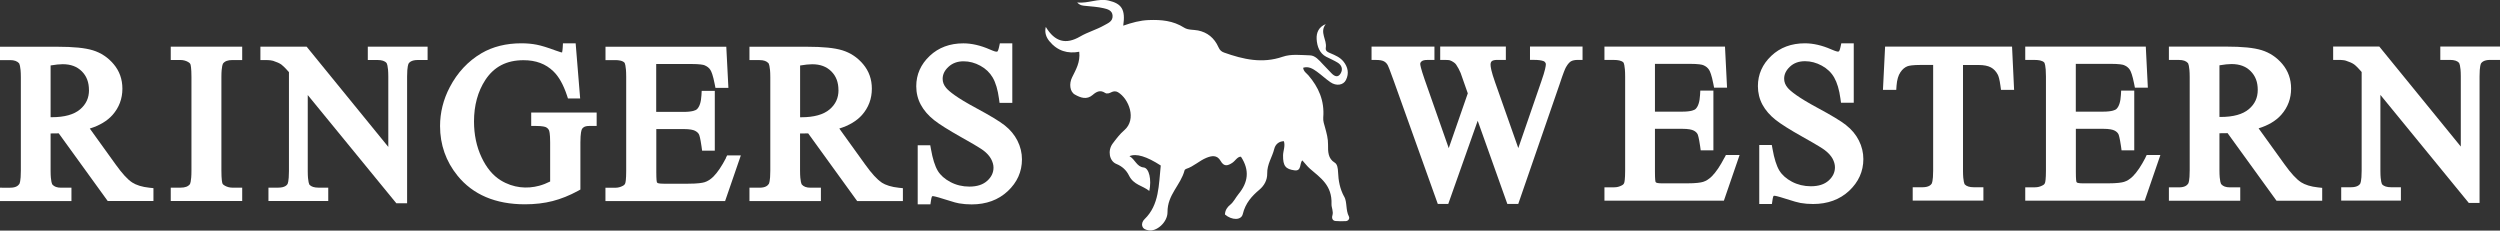
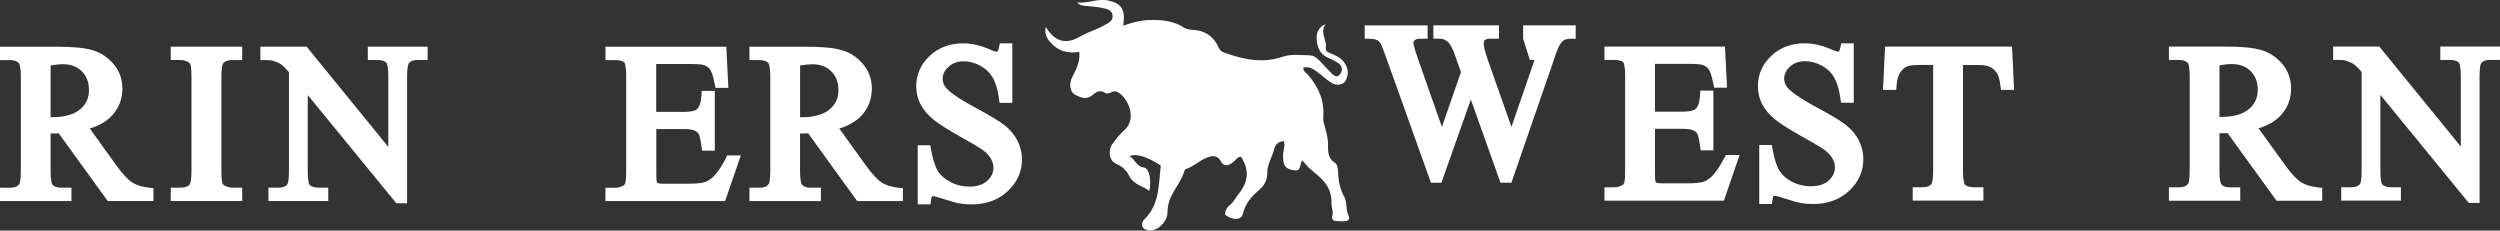
<svg xmlns="http://www.w3.org/2000/svg" id="Layer_1" version="1.1" viewBox="0 0 500 46.12">
  <rect x="0" y="0" width="500" height="46.12" fill="#333333" stroke="none" />
  <defs>
    <style>
      .st0 {
        fill: #fff;
      }
    </style>
  </defs>
  <path class="st0" d="M268.83,39.33c-.85-1.56-1.15-3.18-1.22-4.95-.03-.7-.13-1.54-.68-1.86-1.33-.81-1.34-2.2-1.32-3.59.02-1.2-.29-2.29-.59-3.4-.18-.66-.43-1.29-.37-2.03.28-3.41-.97-6.09-2.96-8.42-.39-.45-.97-.76-1.06-1.53,1.09-.34,1.93.19,2.74.77.93.67,1.78,1.48,2.73,2.13,1.16.8,2.57.6,3.09-.45.67-1.33.38-2.6-.48-3.68-.7-.87-1.66-1.26-2.59-1.66-.47-.2-1.08-.4-.96-1.11.28-1.6-1.31-3.07-.01-4.73-1.37.55-1.9,1.67-1.82,3.01.09,1.49.61,2.83,1.89,3.51.77.4,1.57.73,2.32,1.19.76.47,1.12,1.28.58,2.17-.52.87-1.21.58-1.8-.03-.6-.61-1.2-1.23-1.78-1.86-.74-.8-1.5-1.7-2.53-1.74-1.83-.05-3.78-.31-5.48.28-4.06,1.4-7.87.53-11.72-.84-.49-.18-.84-.45-1.1-1.04-.86-1.94-2.28-3.01-4.1-3.38-.93-.18-1.98-.06-2.76-.55-2.25-1.43-4.62-1.62-7.09-1.53-1.73.06-3.39.52-5.11,1.12.47-3.22-.3-4.4-2.93-5.02-2.09-.49-4.04.61-6.29.39.66.66,1.21.62,1.74.68,1.19.12,2.39.19,3.55.46.75.17,1.76.42,1.8,1.52.04,1.14-.89,1.45-1.68,1.9-1.56.89-3.27,1.34-4.81,2.24-2.84,1.66-5.07,1.08-6.87-1.92-.29,1.16.11,2.12.72,2.86,1.62,1.97,3.69,2.54,5.97,2.11.24,2.11-.69,3.6-1.44,5.14-.61,1.23-.46,2.86.58,3.43,1.12.63,2.36,1.09,3.54.07.77-.67,1.52-1.05,2.46-.43.41.27.86.1,1.29-.12.43-.22.91-.24,1.31,0,2.18,1.29,3.8,5.43,1.27,7.6-.88.75-1.62,1.73-2.34,2.69-1.01,1.37-.68,3.48.76,4.06,1.13.46,1.98,1.22,2.51,2.3.94,1.92,2.72,2,4.07,3.1.48-2.24-.03-4.58-1.13-4.7-1.42-.15-1.7-1.63-2.84-2.26q2.01-.88,6.26,1.87c-.41,3.82-.27,7.88-3.24,10.73-.36.35-.61.86-.45,1.4.19.6.75.73,1.22.83,1.57.34,3.83-1.58,3.82-3.62-.03-3.53,2.63-5.39,3.41-8.37.03-.13.21-.26.34-.3,1.46-.46,2.63-1.64,4.04-2.21.99-.4,2.11-.65,2.83.62.69,1.22,1.44.96,2.3.41.64-.4,1.05-1.29,1.77-1.25,1.79,2.73,1.43,5.15-.5,7.49-.57.69-.95,1.56-1.67,2.14-.55.43-1.01,1.09-1.03,1.93,1.39,1.19,3.26,1.18,3.56-.07.53-2.22,1.85-3.65,3.33-4.89.99-.83,1.58-1.96,1.56-3.21-.04-1.91,1-3.28,1.41-4.95.24-.97.99-1.53,1.93-1.54.3,1.02-.15,1.9-.17,2.82-.03,2.16.53,2.77,2.3,3.01,1.46.2.96-1.46,1.56-1.99.53.58.98,1.2,1.53,1.67,2.09,1.81,4.45,3.31,4.3,7.08-.03.67.43,1.43.18,2.26-.18.59.06,1.06.63,1.11.69.06,1.38.06,2.07.02.48-.03.82-.5.59-.95-.65-1.24-.32-2.83-.92-3.95" />
  <path class="st0" d="M17.8,18.01c0,1.58-.58,2.84-1.78,3.86-1.22,1.04-3.12,1.57-5.64,1.57-.07,0-.16,0-.26,0v-10.35c.99-.17,1.8-.25,2.42-.25,1.62,0,2.87.47,3.83,1.43.96.96,1.42,2.19,1.42,3.75M26.42,36.48c-.88-.56-1.98-1.76-3.27-3.56l-5.19-7.21c1.96-.61,3.48-1.52,4.54-2.71,1.31-1.48,1.98-3.25,1.98-5.26,0-1.89-.59-3.54-1.75-4.91-1.13-1.34-2.53-2.27-4.16-2.77-1.56-.48-3.88-.71-7.08-.71H0v2.67h2.03c.82,0,1.4.21,1.78.63.01.02.36.45.36,2.77v18.73c0,2.12-.26,2.57-.29,2.62-.22.33-.65.77-1.84.77H0v2.67h14.29v-2.67h-2.07c-.8,0-1.37-.2-1.74-.63-.02-.02-.36-.45-.36-2.77v-7.45c.49,0,.96,0,1.63-.02l9.79,13.53h9.15v-2.57l-.84-.09c-1.43-.15-2.59-.51-3.44-1.06" />
  <path class="st0" d="M34.15,12h1.96c.53,0,1.03.13,1.5.39.17.1.4.26.47.45.06.16.21.74.21,2.57v18.73c0,2.27-.31,2.71-.32,2.71-.36.46-.97.68-1.86.68h-1.96v2.67h14.29v-2.67h-1.98c-.53,0-1.01-.13-1.49-.39-.26-.14-.43-.3-.48-.45-.06-.16-.21-.74-.21-2.56V15.41c0-2.26.32-2.7.34-2.72.36-.46.96-.68,1.84-.68h1.98v-2.67h-14.29v2.67Z" />
  <path class="st0" d="M73.56,12h1.94c.85,0,1.46.19,1.8.59.02.02.36.45.36,2.71v14.08l-16.33-20.04h-9.25v2.67h.94c.92,0,1.38.08,1.59.15.74.24,1.3.49,1.65.74.24.17.7.58,1.53,1.53v19.81c0,2.09-.27,2.55-.3,2.59-.12.17-.49.7-1.86.7h-1.94v2.67h11.96v-2.67h-1.96c-.84,0-1.45-.2-1.79-.58-.01-.02-.35-.45-.35-2.72v-15.22l17.72,21.65h2.15V15.3c0-2.08.28-2.54.3-2.59.12-.17.49-.71,1.84-.71h1.96v-2.67h-11.96v2.67Z" />
-   <path class="st0" d="M106.22,25.19h.94c1.38,0,1.87.18,2.02.25.28.14.48.33.61.6.06.11.24.62.24,2.44v7.82c-.71.36-1.45.65-2.19.85-2.43.66-5.18.46-7.69-1.08-1.56-.96-2.86-2.51-3.84-4.61-1.01-2.14-1.51-4.55-1.51-7.17,0-3.2.76-5.99,2.26-8.29,1.75-2.66,4.25-3.96,7.64-3.96,2.48,0,4.44.73,5.99,2.24,1.08,1.04,1.98,2.65,2.69,4.77l.21.64h2.44l-.9-11.03h-2.54l-.05.88c-.04.75-.16.95-.11.96-.03,0-.3-.02-1.28-.39-1.64-.61-2.89-.99-3.81-1.17-.92-.18-1.94-.28-3.06-.28-3.05,0-5.74.67-7.99,1.99-2.68,1.58-4.81,3.86-6.34,6.79-1.29,2.46-1.94,5.08-1.94,7.77,0,3.72,1.17,7.06,3.48,9.91,3.08,3.81,7.62,5.74,13.49,5.74,2.02,0,3.89-.22,5.55-.65,1.67-.43,3.37-1.11,5.06-2.03l.49-.27v-9.43c0-1.89.22-2.5.31-2.66.15-.27.47-.63,1.47-.63h1.47v-2.69h-13.09v2.69Z" />
  <path class="st0" d="M145.22,31.56c-.87,1.68-1.73,2.95-2.54,3.76-.57.56-1.17.94-1.76,1.12-.45.14-1.38.3-3.29.3h-4.91c-.91,0-1.15-.12-1.16-.12-.13-.08-.17-.15-.19-.19-.02-.06-.11-.42-.11-2v-8.62h5.43c1.32,0,1.97.18,2.28.33.4.2.68.44.83.75.07.14.26.66.51,2.43l.11.81h2.54v-11.96h-2.62l-.05.89c-.07,1.36-.39,2.33-.93,2.81-.17.15-.77.51-2.69.51h-5.43v-9.58h7.01c1.73,0,2.43.16,2.65.25.54.23.93.53,1.18.94.21.32.52,1.07.86,2.82l.15.76h2.59l-.42-8.22h-24.16v2.67h1.96c.63,0,1.46.09,1.85.53.01.02.33.47.33,2.79v18.83c0,1.76-.13,2.32-.19,2.48-.08.23-.23.39-.49.52-.48.26-.97.38-1.51.38h-1.96v2.67h23.93l3.15-9.14h-2.74l-.26.51Z" />
  <path class="st0" d="M167.7,18.02c0,1.58-.58,2.84-1.78,3.86-1.22,1.04-3.12,1.57-5.64,1.57-.07,0-.16,0-.26,0v-10.35c.99-.17,1.8-.25,2.42-.25,1.62,0,2.87.47,3.83,1.43.96.96,1.42,2.19,1.42,3.75M176.32,36.48c-.88-.56-1.98-1.76-3.27-3.56l-5.19-7.21c1.96-.61,3.48-1.52,4.54-2.71,1.31-1.48,1.97-3.25,1.97-5.26,0-1.89-.59-3.54-1.75-4.91-1.13-1.34-2.53-2.27-4.16-2.77-1.56-.48-3.88-.71-7.08-.71h-11.49v2.67h2.03c.82,0,1.4.2,1.78.63.01.02.36.45.36,2.77v18.73c0,2.12-.26,2.57-.29,2.62-.22.33-.65.77-1.85.77h-2.03v2.67h14.29v-2.67h-2.07c-.8,0-1.37-.2-1.74-.63-.02-.02-.36-.46-.36-2.77v-7.44c.49,0,.96,0,1.63-.02l9.79,13.53h9.15v-2.57l-.84-.09c-1.43-.15-2.59-.51-3.44-1.05" />
  <path class="st0" d="M200.94,25.07c-1.04-.82-2.9-1.94-5.68-3.44-3.98-2.13-5.47-3.38-6.03-4.05-.47-.56-.7-1.15-.7-1.81,0-.89.38-1.68,1.16-2.4.8-.74,1.79-1.11,3.03-1.11,1.15,0,2.27.3,3.35.89,1.08.59,1.89,1.37,2.47,2.36.6,1.03,1.02,2.46,1.26,4.25l.11.81h2.55v-11.9h-2.49l-.16.74c-.15.68-.29.85-.29.85-.03.03-.08.08-.27.08-.03,0-.33-.02-1.31-.46-1.84-.8-3.61-1.21-5.27-1.21-2.7,0-4.96.84-6.73,2.51-1.78,1.68-2.69,3.72-2.69,6.06,0,1.35.31,2.61.93,3.74.6,1.11,1.48,2.12,2.62,3.03,1.09.86,2.86,1.97,5.41,3.41,3.02,1.69,4.08,2.38,4.44,2.65.72.54,1.24,1.12,1.57,1.73.31.59.48,1.16.48,1.71,0,1.02-.41,1.88-1.24,2.64-.86.78-2.04,1.17-3.59,1.17-1.38,0-2.66-.31-3.8-.92-1.13-.6-1.98-1.35-2.51-2.23-.56-.93-1.03-2.39-1.37-4.35l-.14-.77h-2.51v11.82h2.54l.12-.8c.1-.64.21-.81.21-.81h0s.1-.03.17-.03c.07,0,.5.03,2.35.63,1.94.63,2.57.76,2.87.81.79.14,1.64.21,2.53.21,2.91,0,5.34-.89,7.21-2.64,1.89-1.76,2.85-3.9,2.85-6.36,0-1.29-.3-2.55-.9-3.74-.59-1.17-1.45-2.2-2.54-3.06" />
-   <path class="st0" d="M305.97,11.98h.94c.75,0,1.35.08,1.79.24.14.05.25.13.34.26.12.16.13.28.13.37,0,.32-.12,1.19-.89,3.37l-4.62,13.4-4.65-13.19c-.75-2.11-.9-3.06-.9-3.49s.13-.59.25-.7c.18-.17.58-.26,1.11-.26h1.7v-2.67h-13.13v2.67h.94c.66,0,.92.06.99.08.26.08.53.23.83.44.17.12.32.26.44.44.33.49.64,1.06.89,1.66l1.43,4.07-3.81,10.96-4.81-13.7c-.82-2.35-.89-2.99-.89-3.13,0-.15.03-.32.27-.53.22-.19.6-.28,1.12-.28h1.45v-2.67h-12.58v2.67h.94c.68,0,1.2.09,1.55.28.33.18.58.44.77.81.09.16.35.78,1.17,3.06l8.82,24.65h2.09l5.89-16.64,5.93,16.64h2.18l8.28-23.97c.74-2.26,1.1-3.09,1.27-3.39.42-.74.78-1.04,1-1.17.32-.18.78-.28,1.37-.28h.94v-2.67h-10.51v2.67Z" />
+   <path class="st0" d="M305.97,11.98h.94l-4.62,13.4-4.65-13.19c-.75-2.11-.9-3.06-.9-3.49s.13-.59.25-.7c.18-.17.58-.26,1.11-.26h1.7v-2.67h-13.13v2.67h.94c.66,0,.92.06.99.08.26.08.53.23.83.44.17.12.32.26.44.44.33.49.64,1.06.89,1.66l1.43,4.07-3.81,10.96-4.81-13.7c-.82-2.35-.89-2.99-.89-3.13,0-.15.03-.32.27-.53.22-.19.6-.28,1.12-.28h1.45v-2.67h-12.58v2.67h.94c.68,0,1.2.09,1.55.28.33.18.58.44.77.81.09.16.35.78,1.17,3.06l8.82,24.65h2.09l5.89-16.64,5.93,16.64h2.18l8.28-23.97c.74-2.26,1.1-3.09,1.27-3.39.42-.74.78-1.04,1-1.17.32-.18.78-.28,1.37-.28h.94v-2.67h-10.51v2.67Z" />
  <path class="st0" d="M344.91,31.5c-.87,1.68-1.73,2.95-2.53,3.75-.57.56-1.16.94-1.75,1.12-.44.14-1.37.3-3.28.3h-4.9c-.9,0-1.14-.12-1.16-.13-.13-.07-.17-.14-.19-.18-.02-.06-.11-.42-.11-2v-8.6h5.42c1.32,0,1.97.18,2.28.33.4.19.67.44.83.75.05.11.25.6.51,2.42l.11.81h2.54v-11.95h-2.62l-.05.89c-.07,1.36-.39,2.33-.92,2.81-.17.15-.77.51-2.68.51h-5.42v-9.56h6.99c1.73,0,2.42.16,2.65.25.54.22.92.53,1.18.94.21.32.52,1.07.86,2.81l.15.76h2.59l-.41-8.21h-24.11v2.67h1.96c.63,0,1.46.09,1.85.52.01.02.33.47.33,2.78v18.8c0,1.75-.13,2.32-.19,2.48-.08.23-.22.38-.49.51-.48.26-.97.38-1.5.38h-1.96v2.67h23.89l3.14-9.13h-2.74l-.26.51Z" />
  <path class="st0" d="M369.22,25.02c-1.05-.82-2.9-1.94-5.67-3.43-3.97-2.13-5.46-3.37-6.02-4.04-.47-.56-.7-1.15-.7-1.81,0-.89.38-1.67,1.15-2.4.79-.74,1.78-1.1,3.03-1.1,1.14,0,2.27.3,3.35.89,1.08.59,1.89,1.36,2.47,2.36.59,1.03,1.02,2.45,1.26,4.24l.11.81h2.55v-11.88h-2.49l-.16.74c-.14.68-.29.84-.29.85-.02.02-.08.07-.26.07-.03,0-.32-.02-1.31-.45-1.83-.8-3.6-1.21-5.26-1.21-2.7,0-4.96.84-6.72,2.51-1.78,1.68-2.68,3.72-2.68,6.05,0,1.34.31,2.6.92,3.73.6,1.1,1.48,2.12,2.62,3.02,1.09.86,2.9,2,5.4,3.4,3.02,1.69,4.07,2.37,4.43,2.65.71.54,1.24,1.12,1.57,1.72.31.59.47,1.16.47,1.71,0,1.01-.41,1.88-1.24,2.64-.86.78-2.03,1.16-3.58,1.16-1.38,0-2.65-.31-3.79-.91-1.13-.6-1.97-1.35-2.51-2.23-.56-.92-1.03-2.39-1.37-4.34l-.14-.77h-2.51v11.8h2.53l.12-.8c.09-.64.21-.82.21-.82.02-.02.08-.03.17-.03.07,0,.5.03,2.34.63,1.44.46,2.38.73,2.87.81.79.14,1.64.21,2.53.21,2.91,0,5.33-.89,7.2-2.63,1.89-1.77,2.85-3.9,2.85-6.35,0-1.29-.3-2.55-.9-3.73-.59-1.17-1.45-2.2-2.54-3.05" />
  <path class="st0" d="M377.02,9.31l-.43,8.66h2.66l.06-.87c.09-1.14.35-2.03.78-2.66.41-.61.89-1,1.43-1.2.32-.11,1.03-.25,2.57-.25h2.54v21.17c0,2.08-.27,2.54-.3,2.58-.12.17-.49.71-1.83.71h-1.96v2.67h14.14v-2.67h-1.94c-.84,0-1.45-.2-1.79-.57-.01-.02-.35-.45-.35-2.71V13h3.13c1.03,0,1.86.16,2.45.48.57.31,1.02.78,1.37,1.44.15.28.36.9.54,2.24l.11.82h2.62l-.41-8.66h-25.39Z" />
-   <path class="st0" d="M429.11,31.5c-.87,1.68-1.73,2.95-2.53,3.75-.57.56-1.16.94-1.76,1.12-.44.14-1.37.3-3.28.3h-4.91c-.91,0-1.14-.12-1.16-.12-.13-.07-.17-.14-.19-.19-.02-.06-.11-.42-.11-2v-8.6h5.42c1.32,0,1.96.18,2.27.33.4.19.67.44.83.75.05.11.25.61.51,2.42l.11.81h2.54v-11.95h-2.62l-.05.89c-.07,1.36-.39,2.33-.92,2.81-.17.15-.78.51-2.68.51h-5.42v-9.56h6.99c1.73,0,2.42.16,2.64.25.54.22.92.53,1.18.94.2.32.52,1.07.86,2.81l.15.76h2.59l-.41-8.21h-24.11v2.67h1.96c.63,0,1.46.09,1.85.52.03.05.33.51.33,2.78v18.8c0,1.76-.13,2.32-.19,2.48-.08.23-.22.38-.49.51-.48.26-.97.38-1.5.38h-1.96v2.67h23.89l3.14-9.13h-2.74l-.26.51Z" />
  <path class="st0" d="M451.55,17.97c0,1.58-.58,2.84-1.77,3.85-1.22,1.04-3.11,1.57-5.63,1.57-.07,0-.16,0-.26,0v-10.33c.99-.17,1.8-.25,2.41-.25,1.62,0,2.87.46,3.83,1.42.96.96,1.42,2.18,1.42,3.74M460.16,36.41c-.87-.56-1.97-1.75-3.26-3.55l-5.18-7.19c1.96-.61,3.48-1.52,4.53-2.71,1.31-1.48,1.97-3.25,1.97-5.25,0-1.88-.59-3.53-1.75-4.91-1.13-1.34-2.53-2.27-4.15-2.77-1.56-.48-3.87-.71-7.07-.71h-11.47v2.67h2.03c.82,0,1.4.2,1.78.63.01.02.35.46.35,2.77v18.69c0,2.12-.25,2.56-.29,2.62-.22.33-.65.77-1.84.77h-2.03v2.67h14.27v-2.67h-2.07c-.8,0-1.37-.2-1.73-.63-.02-.02-.36-.45-.36-2.76v-7.43c.5,0,.96,0,1.63-.02l9.78,13.51h9.14v-2.57l-.84-.09c-1.43-.15-2.58-.51-3.43-1.05" />
  <path class="st0" d="M488.06,9.31v2.67h1.94c.85,0,1.45.19,1.8.58.01.02.36.44.36,2.7v14.05l-16.3-20h-9.23v2.67h.94c.93,0,1.38.08,1.59.15.75.24,1.3.49,1.65.74.24.17.69.57,1.52,1.53v19.77c0,2.08-.27,2.54-.3,2.58-.12.17-.49.7-1.85.7h-1.94v2.67h11.94v-2.67h-1.96c-.84,0-1.45-.2-1.79-.57-.01-.02-.35-.45-.35-2.71v-15.19l17.68,21.61h2.15V15.26c0-2.08.27-2.54.3-2.58.12-.17.49-.7,1.83-.7h1.96v-2.67h-11.94Z" />
</svg>